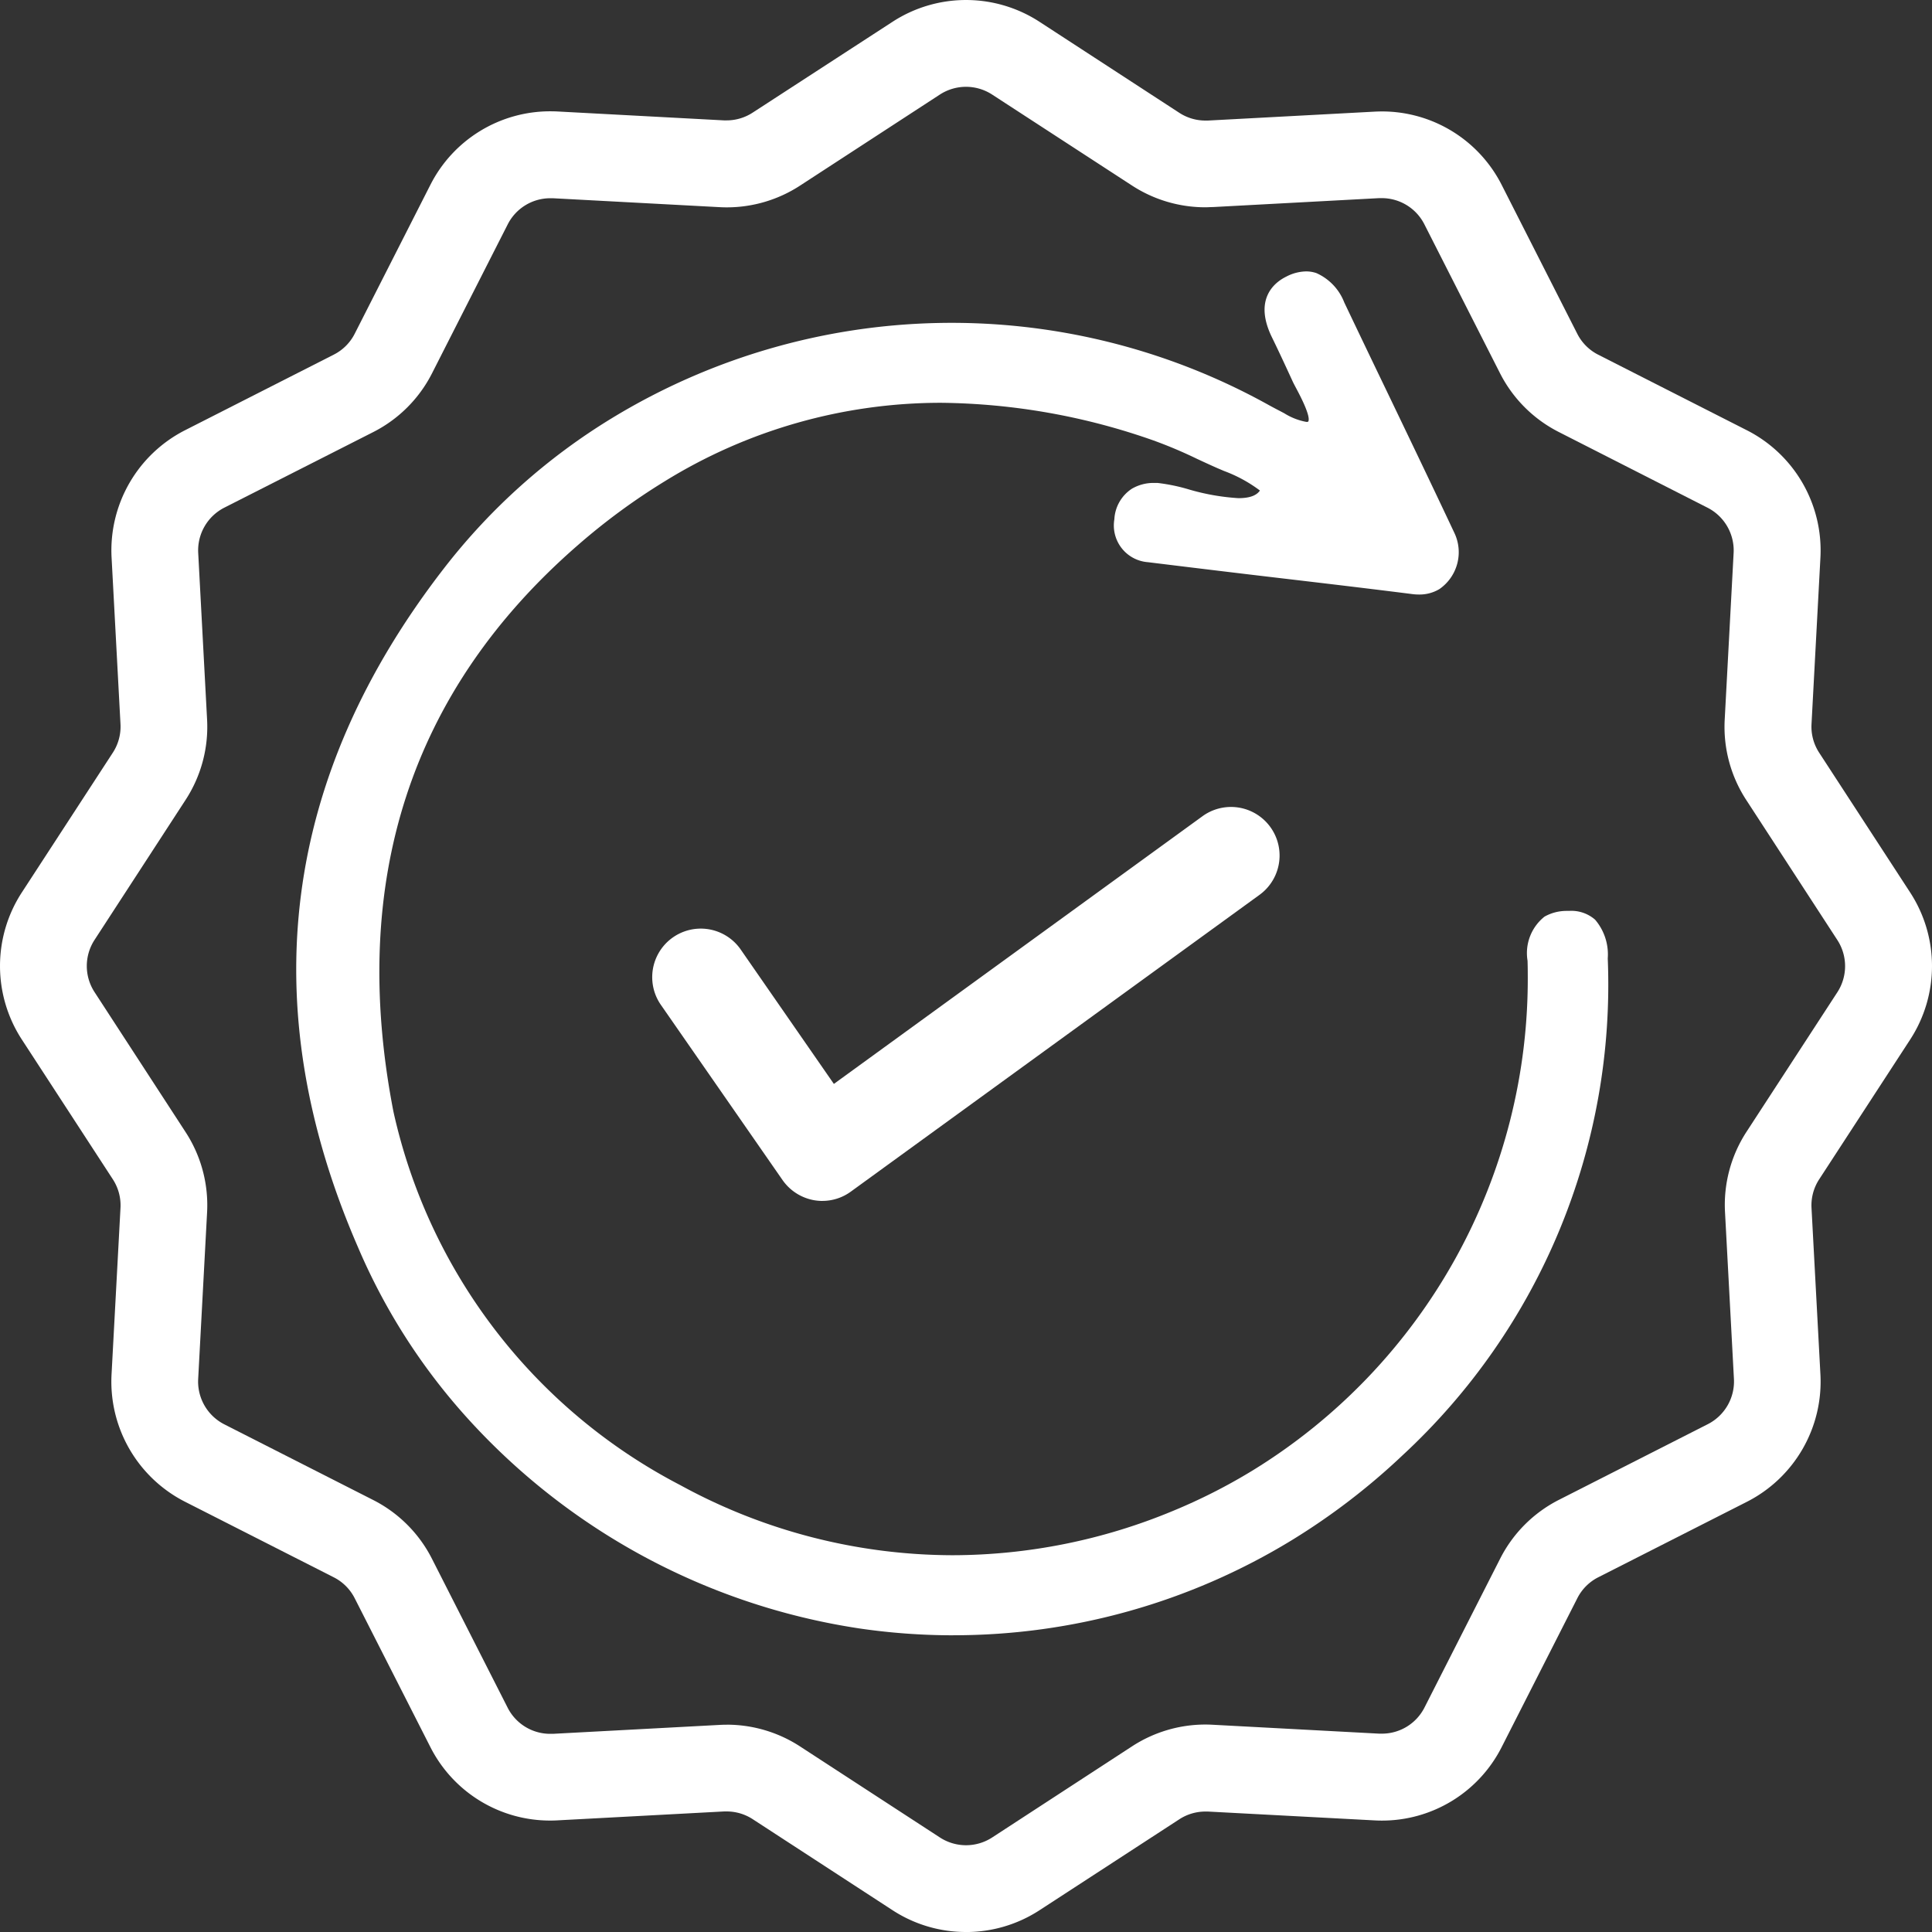
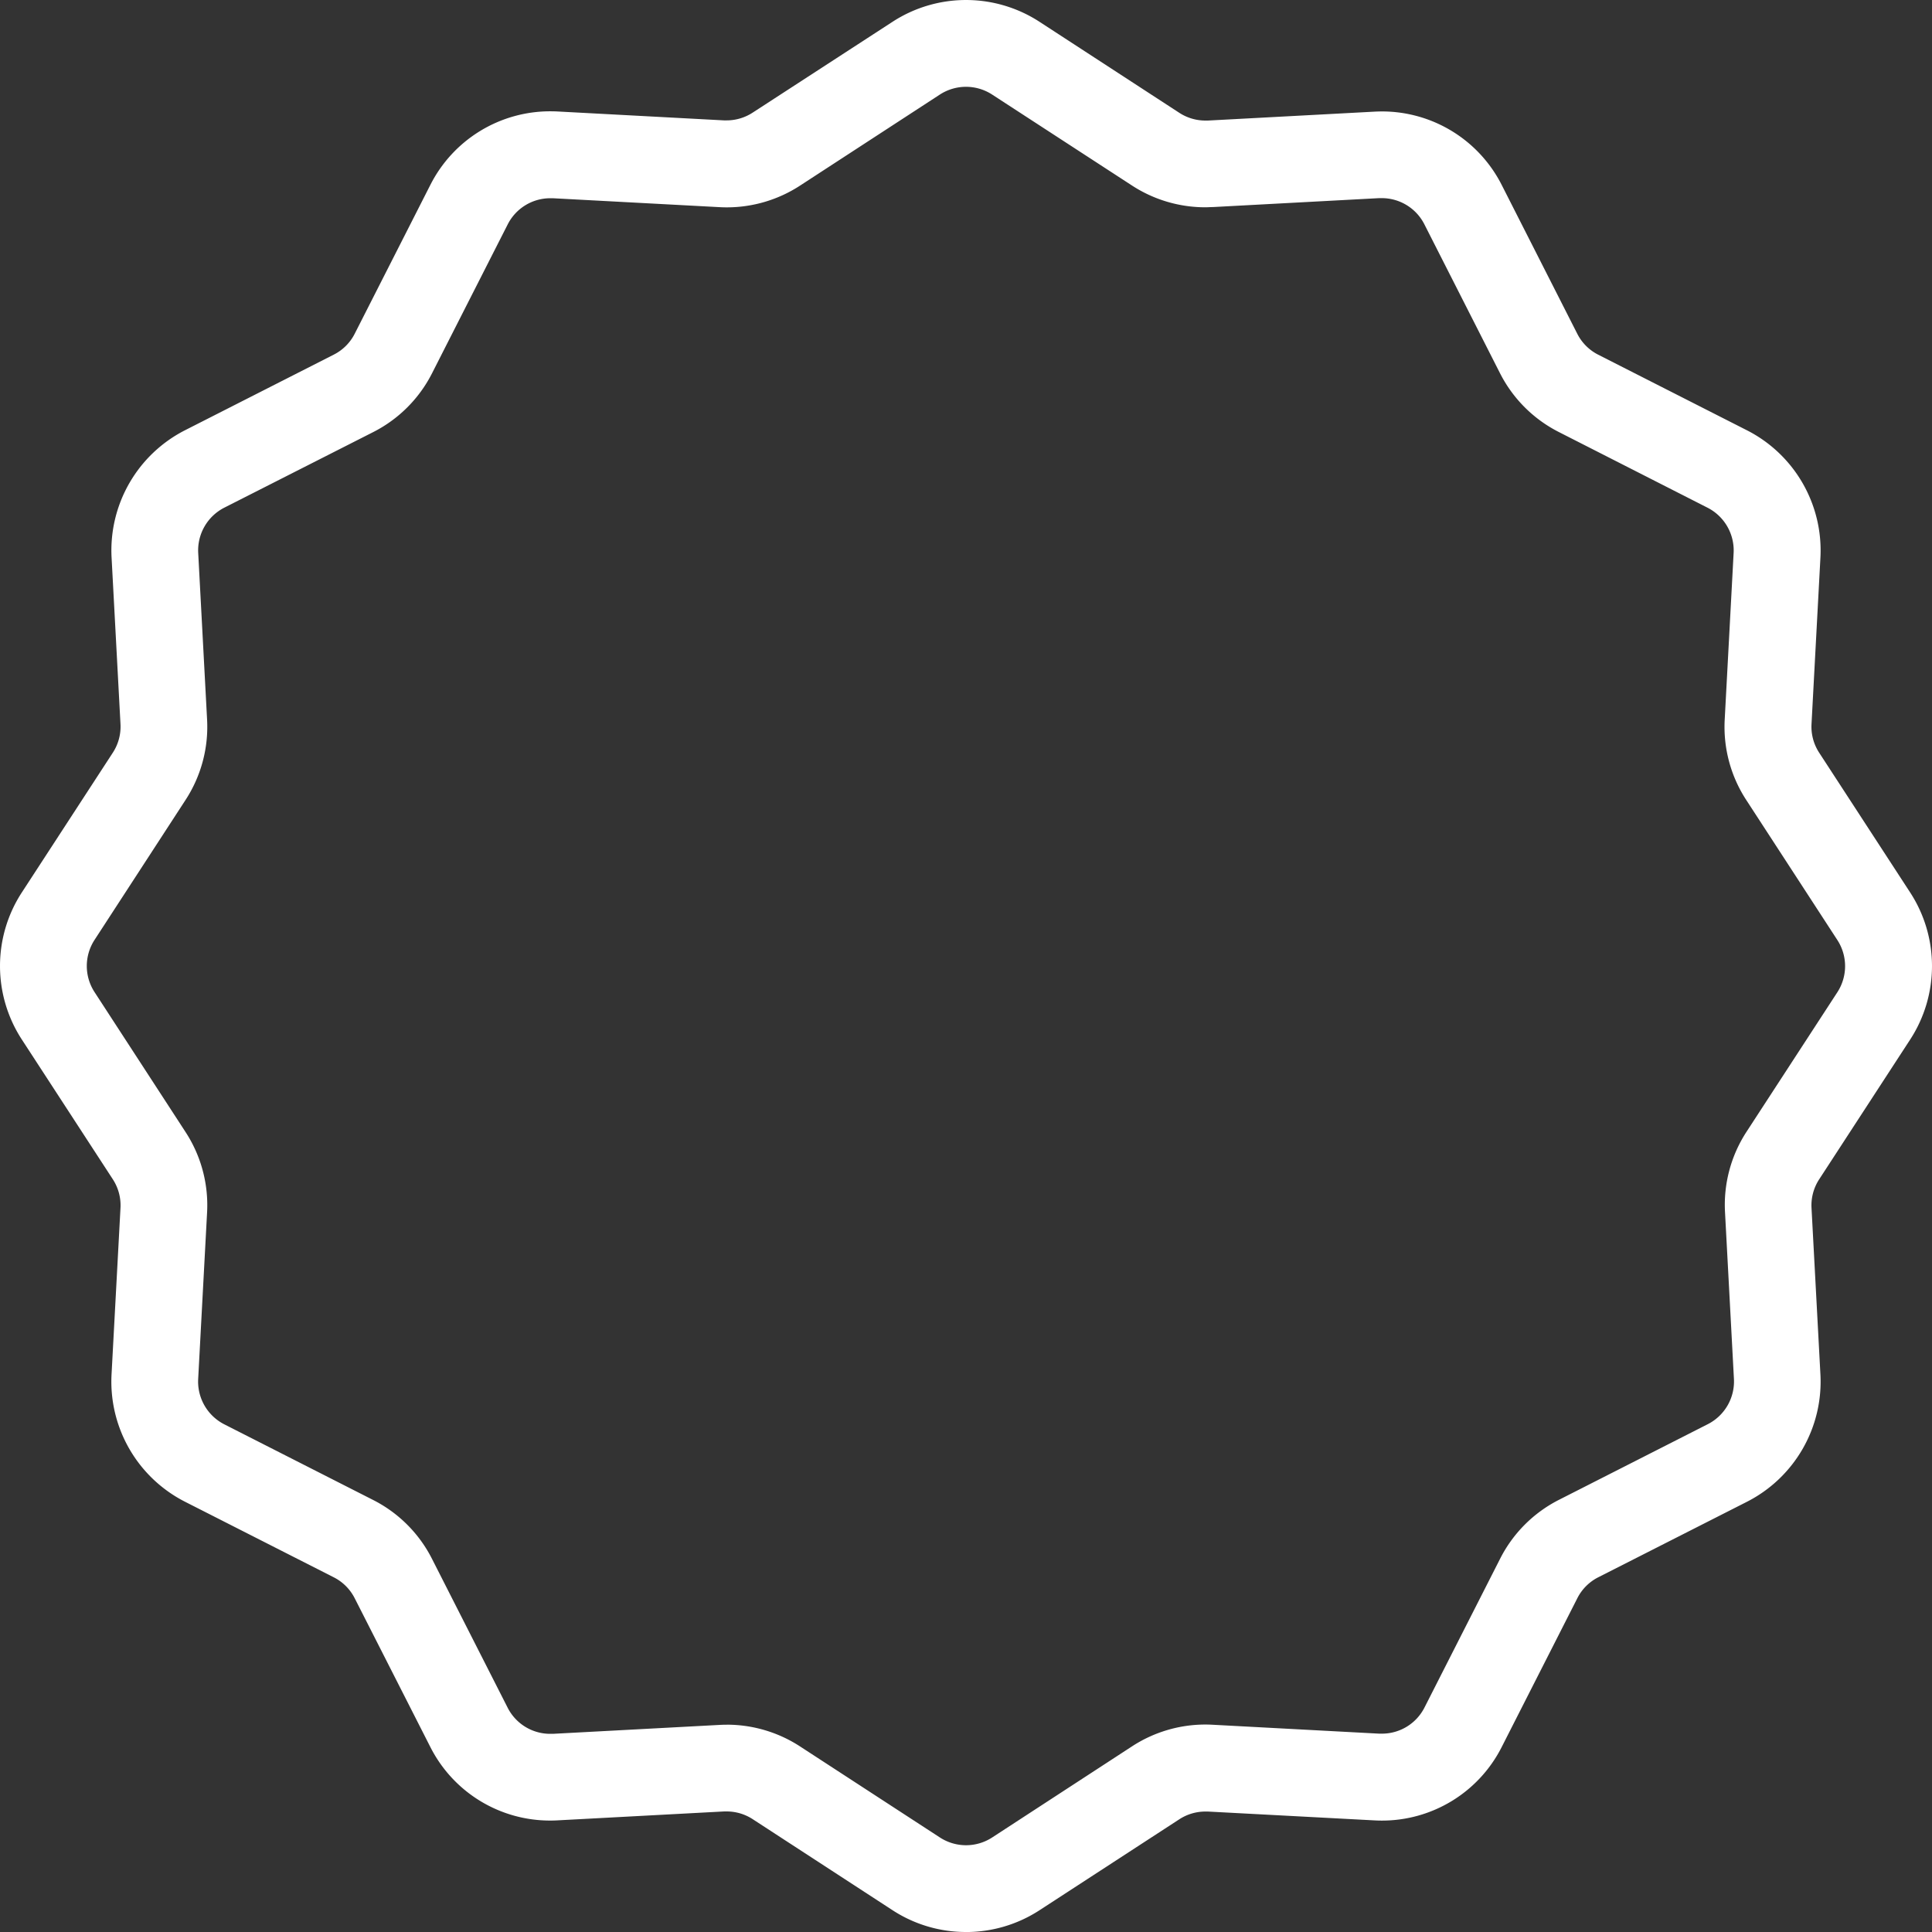
<svg xmlns="http://www.w3.org/2000/svg" id="Group_4287" data-name="Group 4287" width="55.979" height="55.979" viewBox="0 0 55.979 55.979">
  <rect x="0" y="0" width="55.979" height="55.979" fill="#333333" stroke="none" />
  <defs>
    <clipPath id="clip-path">
      <rect id="Rectangle_15992" data-name="Rectangle 15992" width="55.979" height="55.979" fill="#fff" />
    </clipPath>
  </defs>
  <g id="Group_4286" data-name="Group 4286" clip-path="url(#clip-path)">
    <path id="Path_5809" data-name="Path 5809" d="M27.99,55.979a3.893,3.893,0,0,1-2.13-.632l-4.049-2.636a1.383,1.383,0,0,0-.756-.225l-.075,0-4.824.258q-.1.006-.21.006a3.885,3.885,0,0,1-3.479-2.135L10.278,46.31a1.378,1.378,0,0,0-.609-.609L5.362,43.513a3.906,3.906,0,0,1-2.13-3.689L3.491,35a1.381,1.381,0,0,0-.223-.832L.632,30.119a3.906,3.906,0,0,1,0-4.26l2.636-4.049a1.381,1.381,0,0,0,.223-.832l-.258-4.824a3.907,3.907,0,0,1,2.13-3.689l4.307-2.189a1.377,1.377,0,0,0,.609-.609l2.189-4.307a3.89,3.89,0,0,1,3.485-2.135q.1,0,.2.005l4.825.258.074,0a1.384,1.384,0,0,0,.757-.225L25.86.632a3.906,3.906,0,0,1,4.26,0l4.049,2.636a1.384,1.384,0,0,0,.757.225l.075,0,4.824-.258q.1-.005.206-.006a3.889,3.889,0,0,1,3.483,2.135L45.7,9.669a1.379,1.379,0,0,0,.609.609l4.307,2.189a3.906,3.906,0,0,1,2.13,3.689l-.258,4.824a1.378,1.378,0,0,0,.223.831l2.636,4.049a3.906,3.906,0,0,1,0,4.26l-2.636,4.049a1.379,1.379,0,0,0-.223.832l.258,4.824a3.906,3.906,0,0,1-2.13,3.689L46.311,45.7a1.378,1.378,0,0,0-.609.609l-2.189,4.307a3.886,3.886,0,0,1-3.48,2.135q-.1,0-.209-.006L35,52.489l-.075,0a1.383,1.383,0,0,0-.756.225L30.12,55.348a3.9,3.9,0,0,1-2.13.632m-6.932-6.008a3.89,3.89,0,0,1,2.126.632l4.049,2.636a1.389,1.389,0,0,0,1.515,0L32.8,50.6a3.891,3.891,0,0,1,2.127-.632q.105,0,.211.006l4.825.258.074,0a1.382,1.382,0,0,0,1.238-.759l2.189-4.307a3.88,3.88,0,0,1,1.712-1.712l4.307-2.189a1.389,1.389,0,0,0,.757-1.312l-.258-4.824A3.878,3.878,0,0,1,50.6,32.8l2.636-4.049a1.389,1.389,0,0,0,0-1.515L50.6,23.184a3.877,3.877,0,0,1-.627-2.338l.258-4.824a1.389,1.389,0,0,0-.757-1.312L45.171,12.52a3.881,3.881,0,0,1-1.712-1.712L41.271,6.5a1.383,1.383,0,0,0-1.239-.759l-.073,0L35.135,6c-.071,0-.141.006-.212.006A3.891,3.891,0,0,1,32.8,5.376L28.747,2.74a1.389,1.389,0,0,0-1.515,0L23.184,5.376a3.886,3.886,0,0,1-2.124.632q-.107,0-.214-.006l-4.824-.258-.074,0a1.382,1.382,0,0,0-1.238.759l-2.189,4.307a3.879,3.879,0,0,1-1.712,1.712L6.5,14.709a1.389,1.389,0,0,0-.757,1.312L6,20.845a3.879,3.879,0,0,1-.627,2.338L2.74,27.232a1.388,1.388,0,0,0,0,1.515L5.376,32.8A3.879,3.879,0,0,1,6,35.134l-.258,4.824A1.39,1.39,0,0,0,6.5,41.27l4.307,2.189a3.877,3.877,0,0,1,1.712,1.712l2.189,4.307a1.381,1.381,0,0,0,1.237.759l.075,0,4.824-.258q.106-.006.212-.006" transform="translate(0 0)" fill="#fff" />
-     <path id="Path_5810" data-name="Path 5810" d="M125.971,160.82a1.252,1.252,0,0,1-1.027-.537l-3.525-5.075a1.25,1.25,0,1,1,2.054-1.426l2.8,4.027,10.81-7.85a1.25,1.25,0,1,1,1.469,2.023l-11.843,8.6a1.242,1.242,0,0,1-.735.239" transform="translate(-102.14 -126.179)" fill="#fff" />
-     <path id="Path_5811" data-name="Path 5811" d="M125.128,160.133a1.437,1.437,0,0,1-.235-.02,1.417,1.417,0,0,1-.921-.585l-3.525-5.076a1.407,1.407,0,1,1,2.312-1.605l2.7,3.895,10.68-7.756a1.407,1.407,0,1,1,1.654,2.277l-11.843,8.6a1.4,1.4,0,0,1-.827.269m-3.526-6.947a.464.464,0,0,0-.38.729l3.525,5.076a.468.468,0,0,0,.3.193.5.5,0,0,0,.08.007.459.459,0,0,0,.271-.088l11.843-8.6a.464.464,0,0,0,.1-.648.464.464,0,0,0-.648-.1l-11.46,8.322-3.254-4.686a.466.466,0,0,0-.383-.2" transform="translate(-101.298 -125.336)" fill="#fff" />
-     <path id="Path_5812" data-name="Path 5812" d="M73.635,89.535a18.789,18.789,0,0,1-2.733-.2,19.17,19.17,0,0,1-11.487-6.248,17.748,17.748,0,0,1-3.04-4.819c-3.033-6.99-2.186-13.607,2.515-19.666a17.975,17.975,0,0,1,4.857-4.336,18.918,18.918,0,0,1,18.985-.4c.134.075.271.146.407.217l.085.045a1.817,1.817,0,0,0,.643.25s.041,0,.049-.009c.036-.05.04-.239-.335-.942-.045-.085-.085-.159-.111-.215-.2-.435-.4-.869-.611-1.3-.482-1-.012-1.485.311-1.683.036-.022.075-.043.115-.063a1.282,1.282,0,0,1,.569-.149.913.913,0,0,1,.3.049,1.534,1.534,0,0,1,.808.851q.614,1.289,1.234,2.576c.642,1.337,1.306,2.719,1.95,4.088a1.3,1.3,0,0,1-.427,1.64,1.12,1.12,0,0,1-.592.158,1.527,1.527,0,0,1-.19-.012c-1.3-.165-2.628-.321-3.909-.472-1.236-.145-2.507-.3-3.756-.453A1.067,1.067,0,0,1,78.3,57.2a1.127,1.127,0,0,1,.509-.887,1.241,1.241,0,0,1,.648-.167l.094,0a5.305,5.305,0,0,1,.881.18,6.487,6.487,0,0,0,1.463.261c.372,0,.54-.1.623-.221A4.1,4.1,0,0,0,81.48,55.8l-.2-.085c-.186-.082-.37-.167-.555-.253l-.016-.007a13.038,13.038,0,0,0-1.273-.539,19.021,19.021,0,0,0-6.148-1.092,15.221,15.221,0,0,0-8.033,2.285,18.632,18.632,0,0,0-2.5,1.84c-4.842,4.209-6.64,9.732-5.343,16.415a16.115,16.115,0,0,0,8.309,10.819,16.491,16.491,0,0,0,7.9,2.032,16.686,16.686,0,0,0,6.372-1.282A16.483,16.483,0,0,0,82.3,84.763a16.718,16.718,0,0,0,7.978-14.421q0-.177-.006-.354a1.349,1.349,0,0,1,.492-1.276,1.3,1.3,0,0,1,.638-.166h.072a1.045,1.045,0,0,1,.755.254,1.548,1.548,0,0,1,.367,1.123,18.579,18.579,0,0,1-5.949,14.4,19.374,19.374,0,0,1-3.215,2.462,18.8,18.8,0,0,1-9.8,2.749" transform="translate(-46.012 -42.153)" fill="#fff" />
  </g>
</svg>